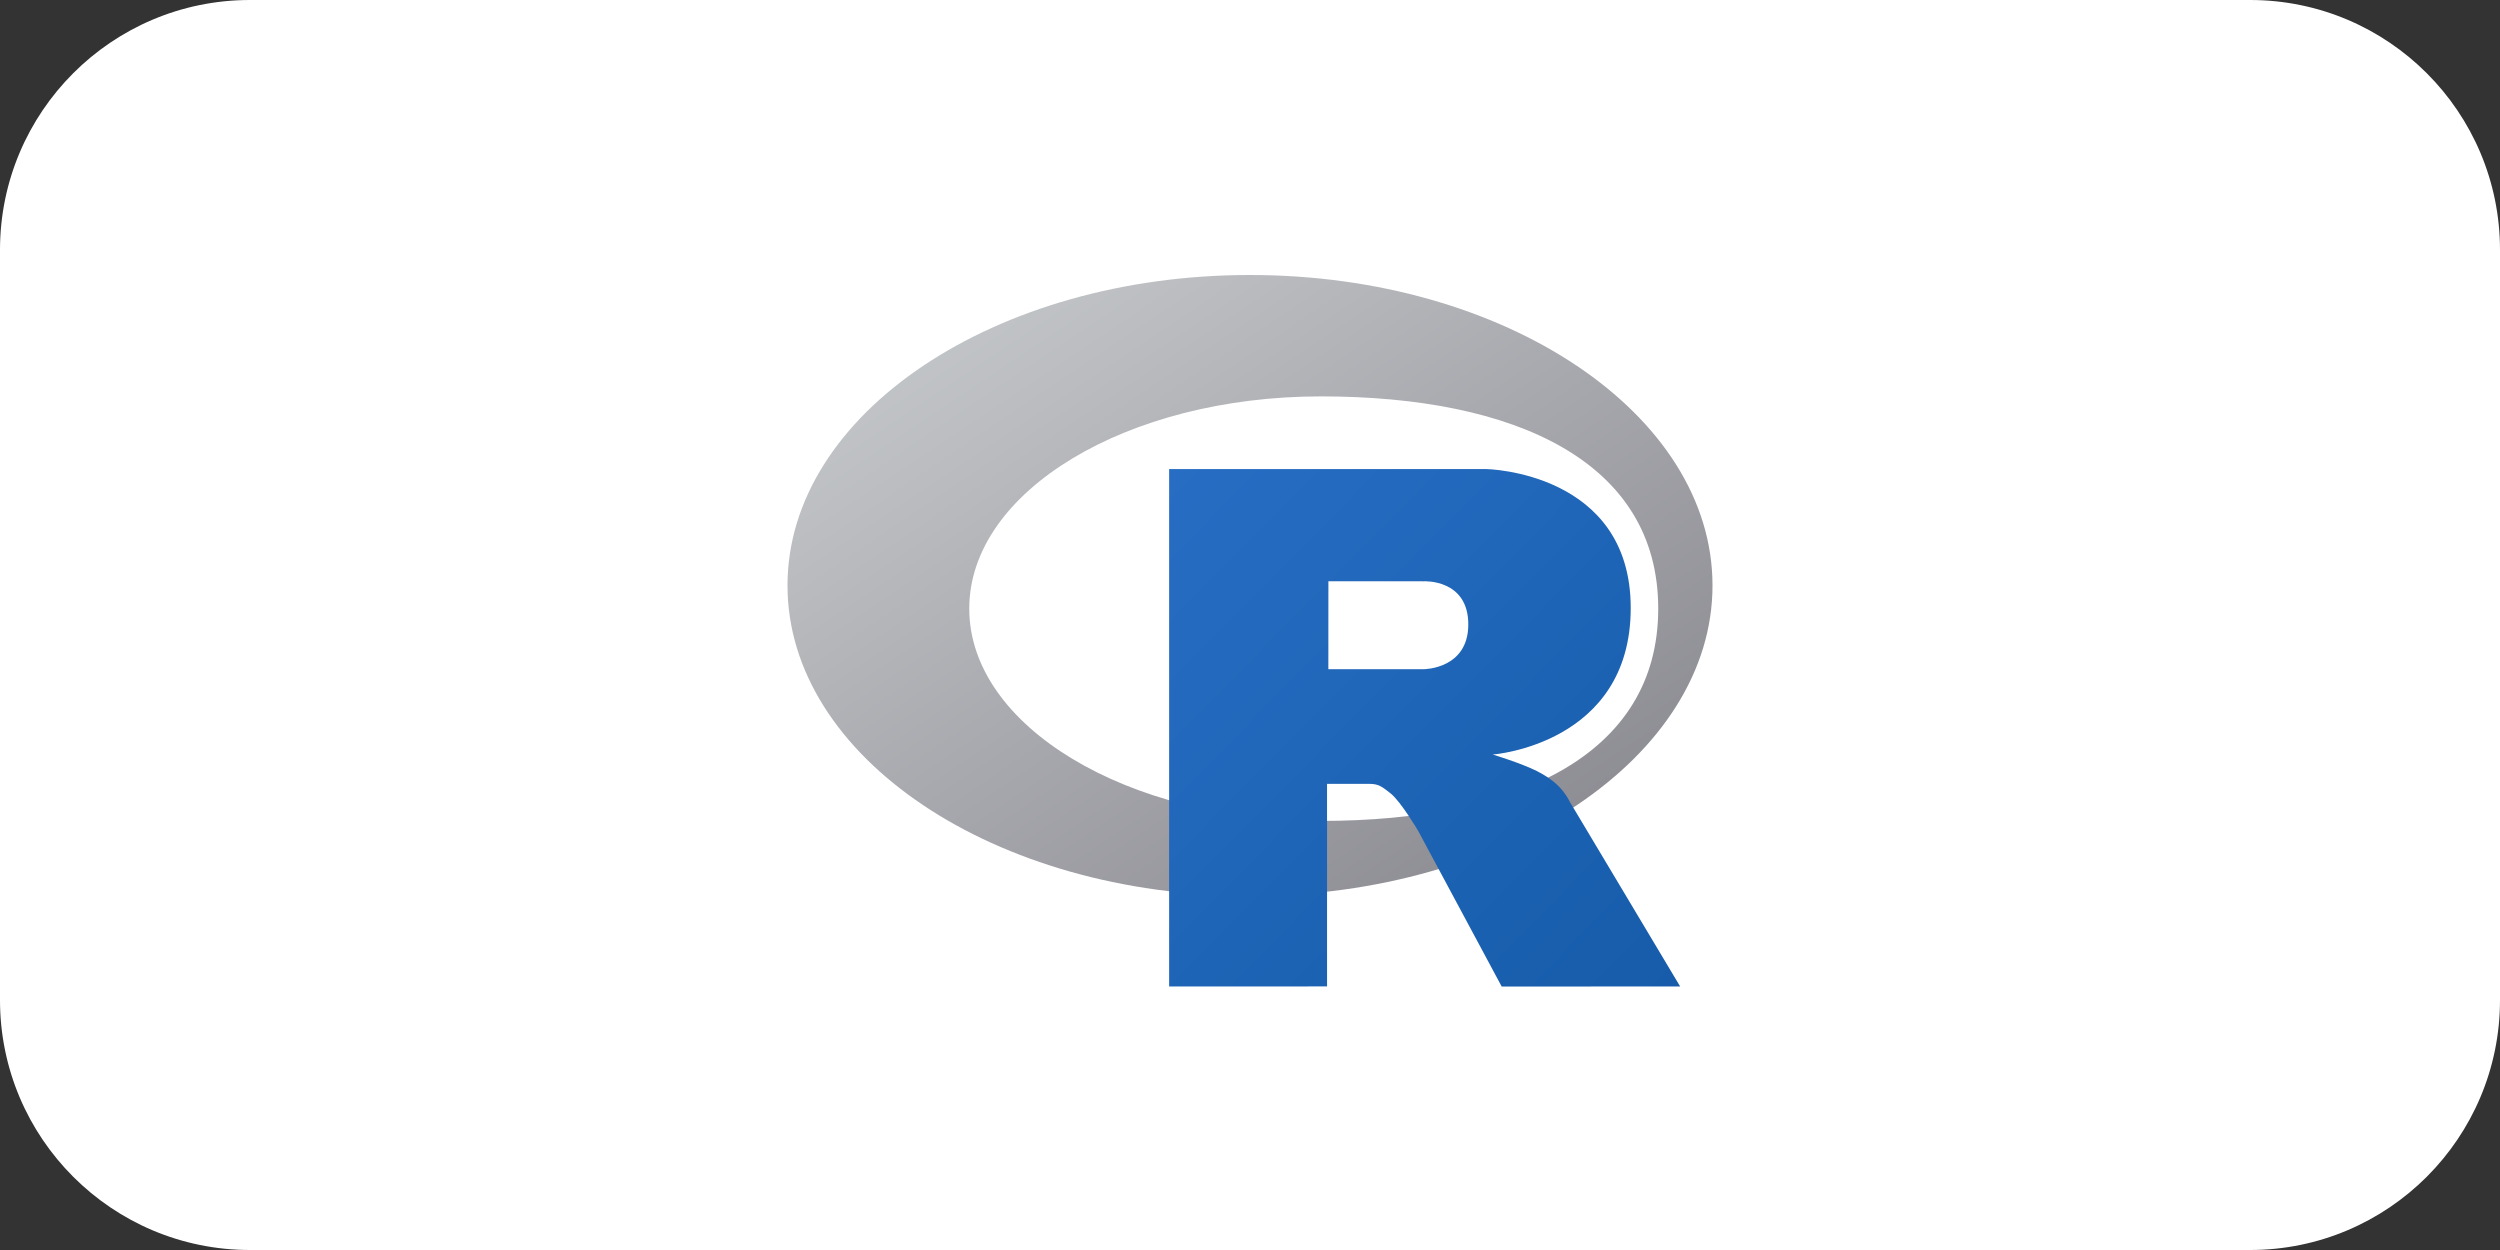
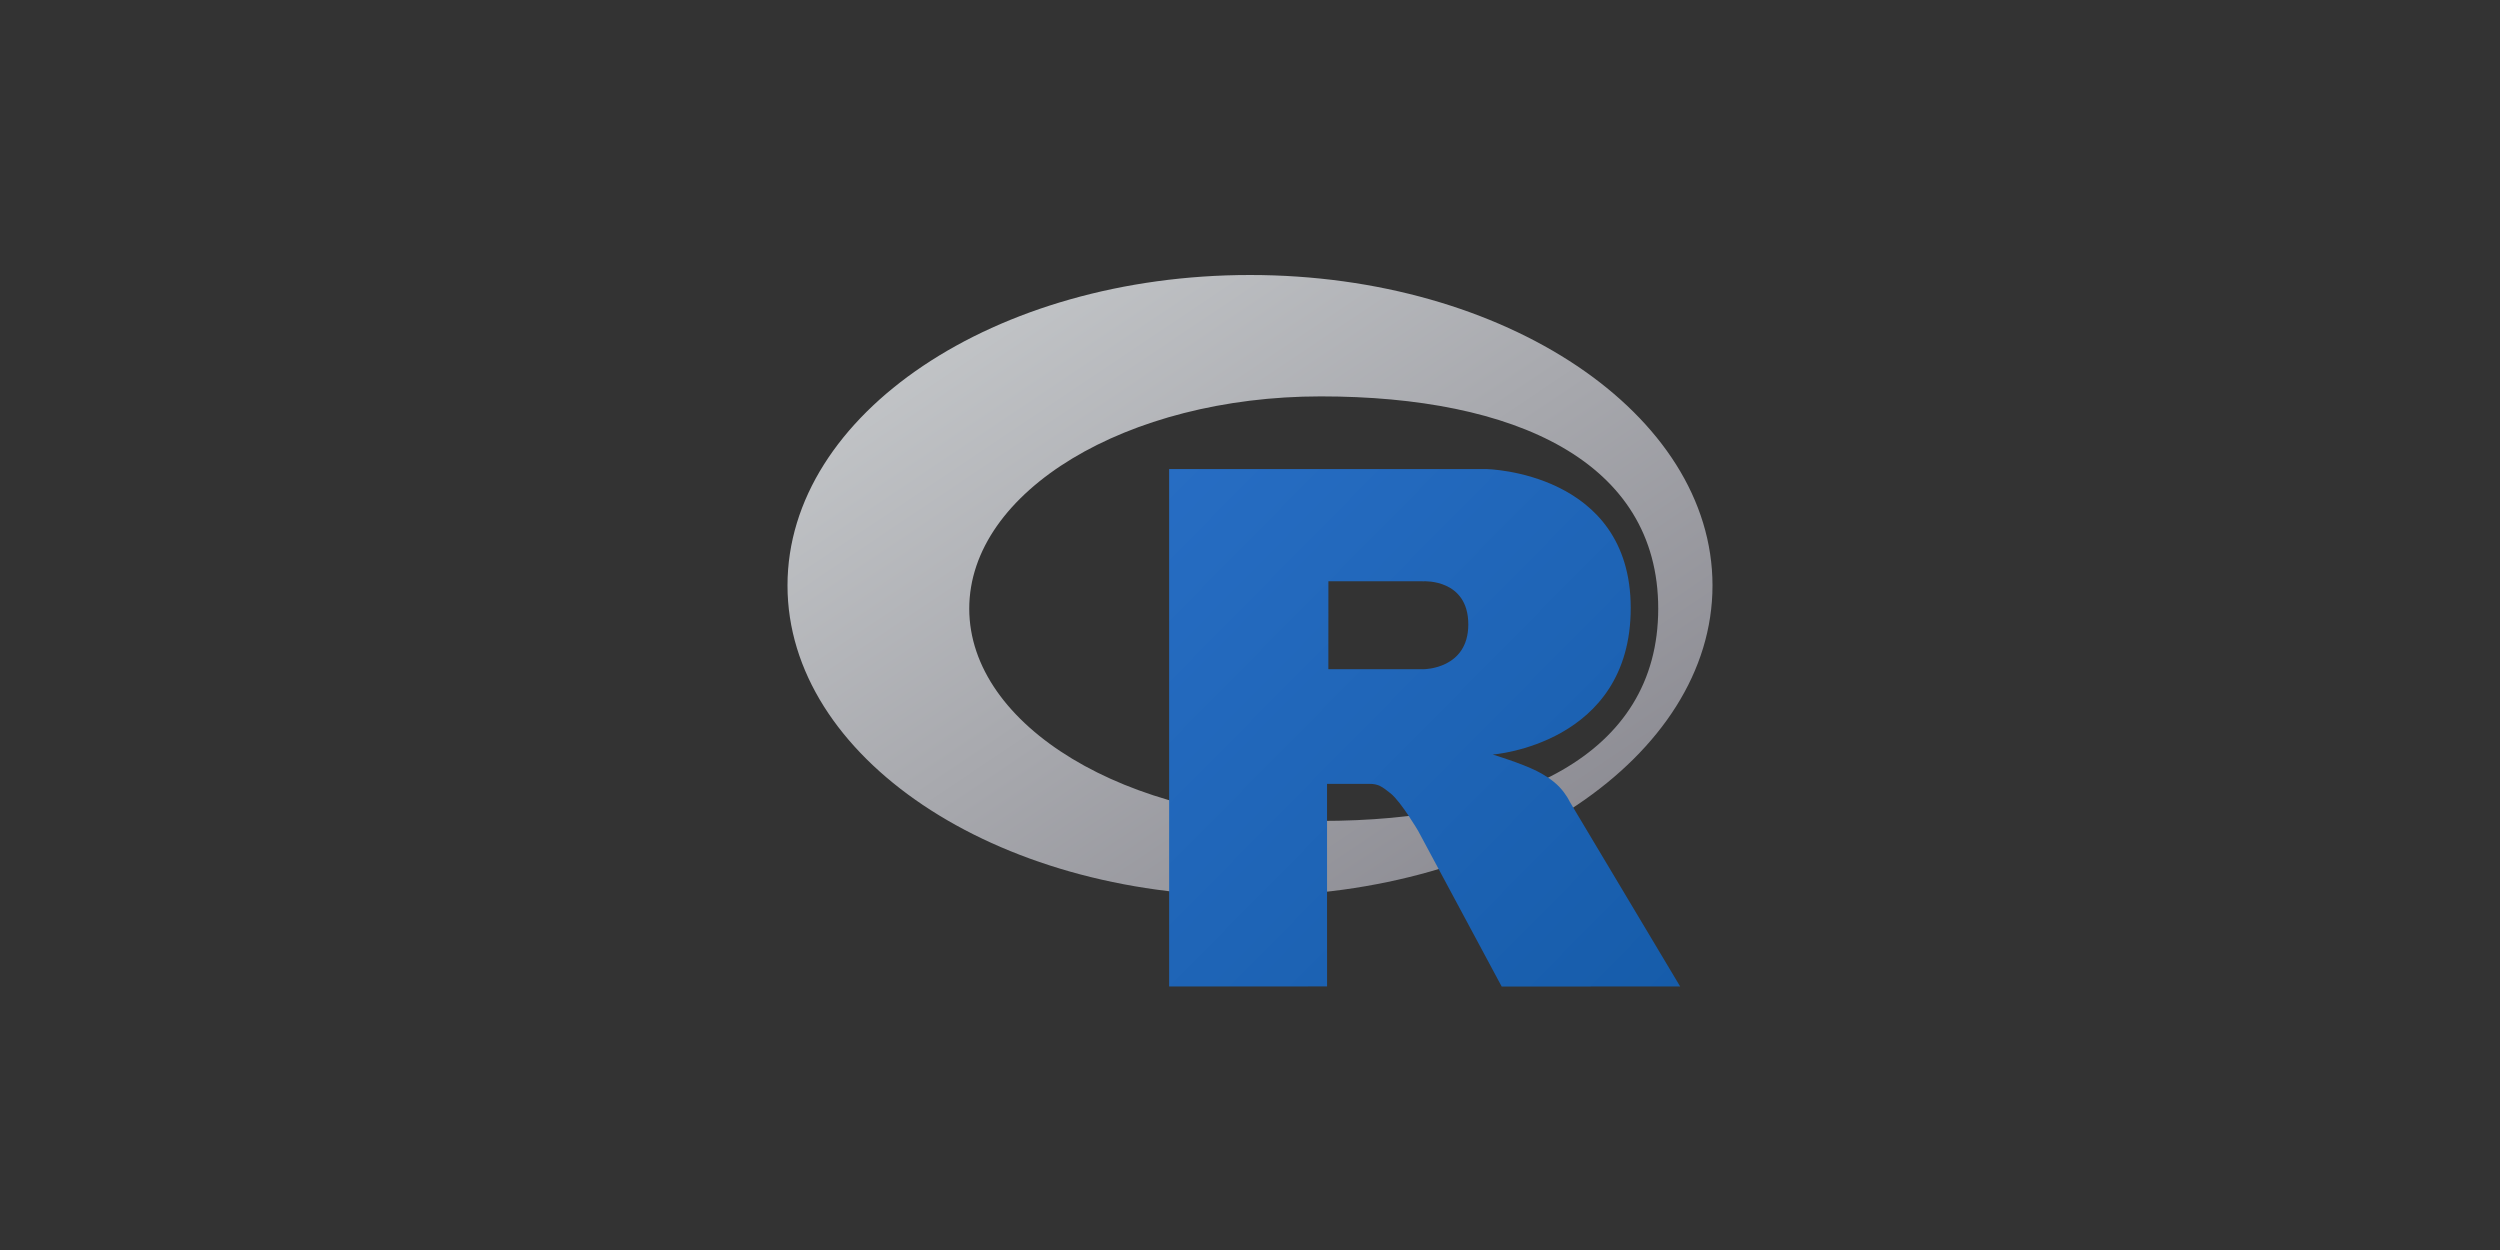
<svg xmlns="http://www.w3.org/2000/svg" width="200" height="100" viewBox="0 0 200 100" fill="none">
  <rect x="0" y="0" width="200" height="100" fill="#333333" stroke="none" />
-   <path d="M0 20C0 8.954 8.954 0 20 0H180C191.046 0 200 8.954 200 20V80C200 91.046 191.046 100 180 100H20C8.954 100 0 91.046 0 80V20Z" fill="white" />
  <path fill-rule="evenodd" clip-rule="evenodd" d="M100 71.678C79.566 71.678 63 60.557 63 46.839C63 33.121 79.566 22 100 22C120.435 22 137 33.121 137 46.839C137 60.557 120.435 71.678 100 71.678ZM105.663 31.711C90.132 31.711 77.54 39.314 77.54 48.692C77.54 58.071 90.132 65.674 105.663 65.674C121.195 65.674 132.658 60.476 132.658 48.692C132.658 36.913 121.195 31.711 105.663 31.711Z" fill="url(#paint0_linear_347_339)" />
  <path fill-rule="evenodd" clip-rule="evenodd" d="M119.416 60.364C119.416 60.364 121.657 61.036 122.959 61.69C123.411 61.916 124.193 62.369 124.757 62.964C125.309 63.546 125.579 64.136 125.579 64.136L134.412 78.917L120.135 78.923L113.458 66.481C113.458 66.481 112.091 64.149 111.25 63.473C110.548 62.91 110.249 62.709 109.555 62.709H106.163L106.165 78.914L93.531 78.919V37.524H118.902C118.902 37.524 130.458 37.731 130.458 48.642C130.458 59.552 119.416 60.364 119.416 60.364ZM113.92 46.504L106.272 46.499L106.268 53.537L113.92 53.535C113.92 53.535 117.464 53.524 117.464 49.954C117.464 46.313 113.92 46.504 113.92 46.504Z" fill="url(#paint1_linear_347_339)" />
  <defs>
    <linearGradient id="paint0_linear_347_339" x1="63" y1="22" x2="108.979" y2="90.49" gradientUnits="userSpaceOnUse">
      <stop stop-color="#CBCED0" />
      <stop offset="1" stop-color="#84838B" />
    </linearGradient>
    <linearGradient id="paint1_linear_347_339" x1="93.531" y1="37.524" x2="134.927" y2="78.402" gradientUnits="userSpaceOnUse">
      <stop stop-color="#276DC3" />
      <stop offset="1" stop-color="#165CAA" />
    </linearGradient>
  </defs>
</svg>